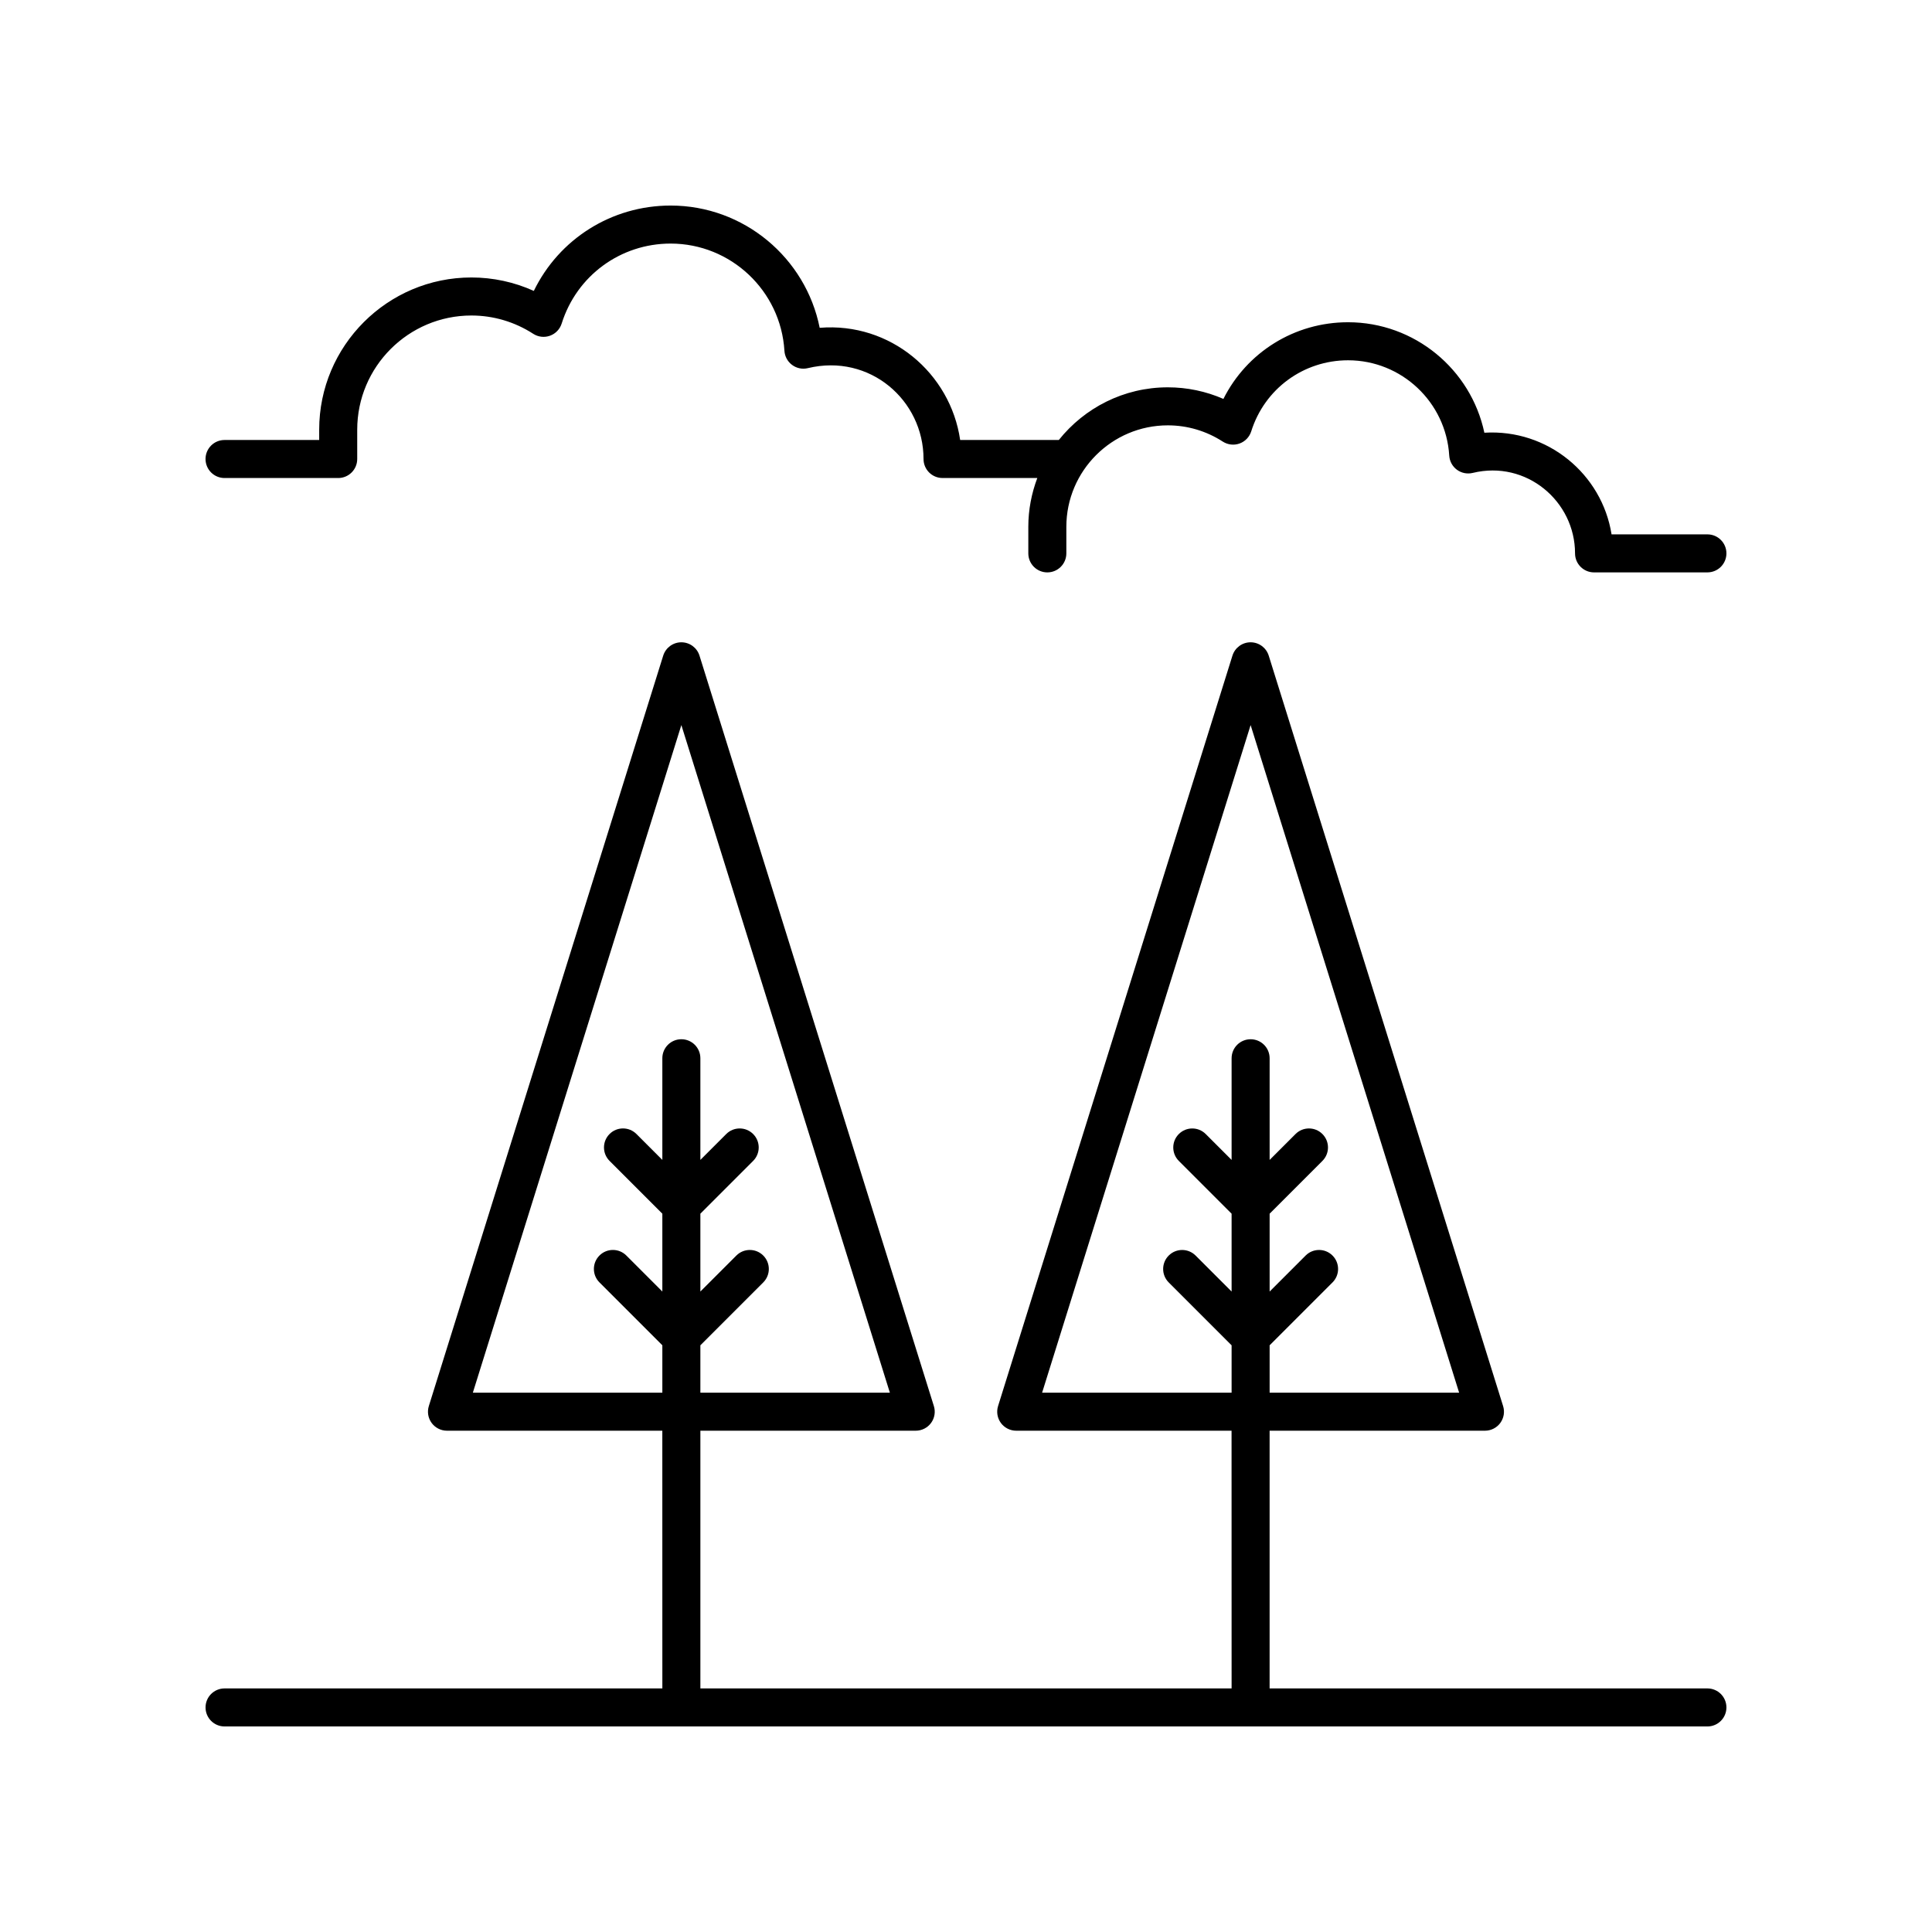
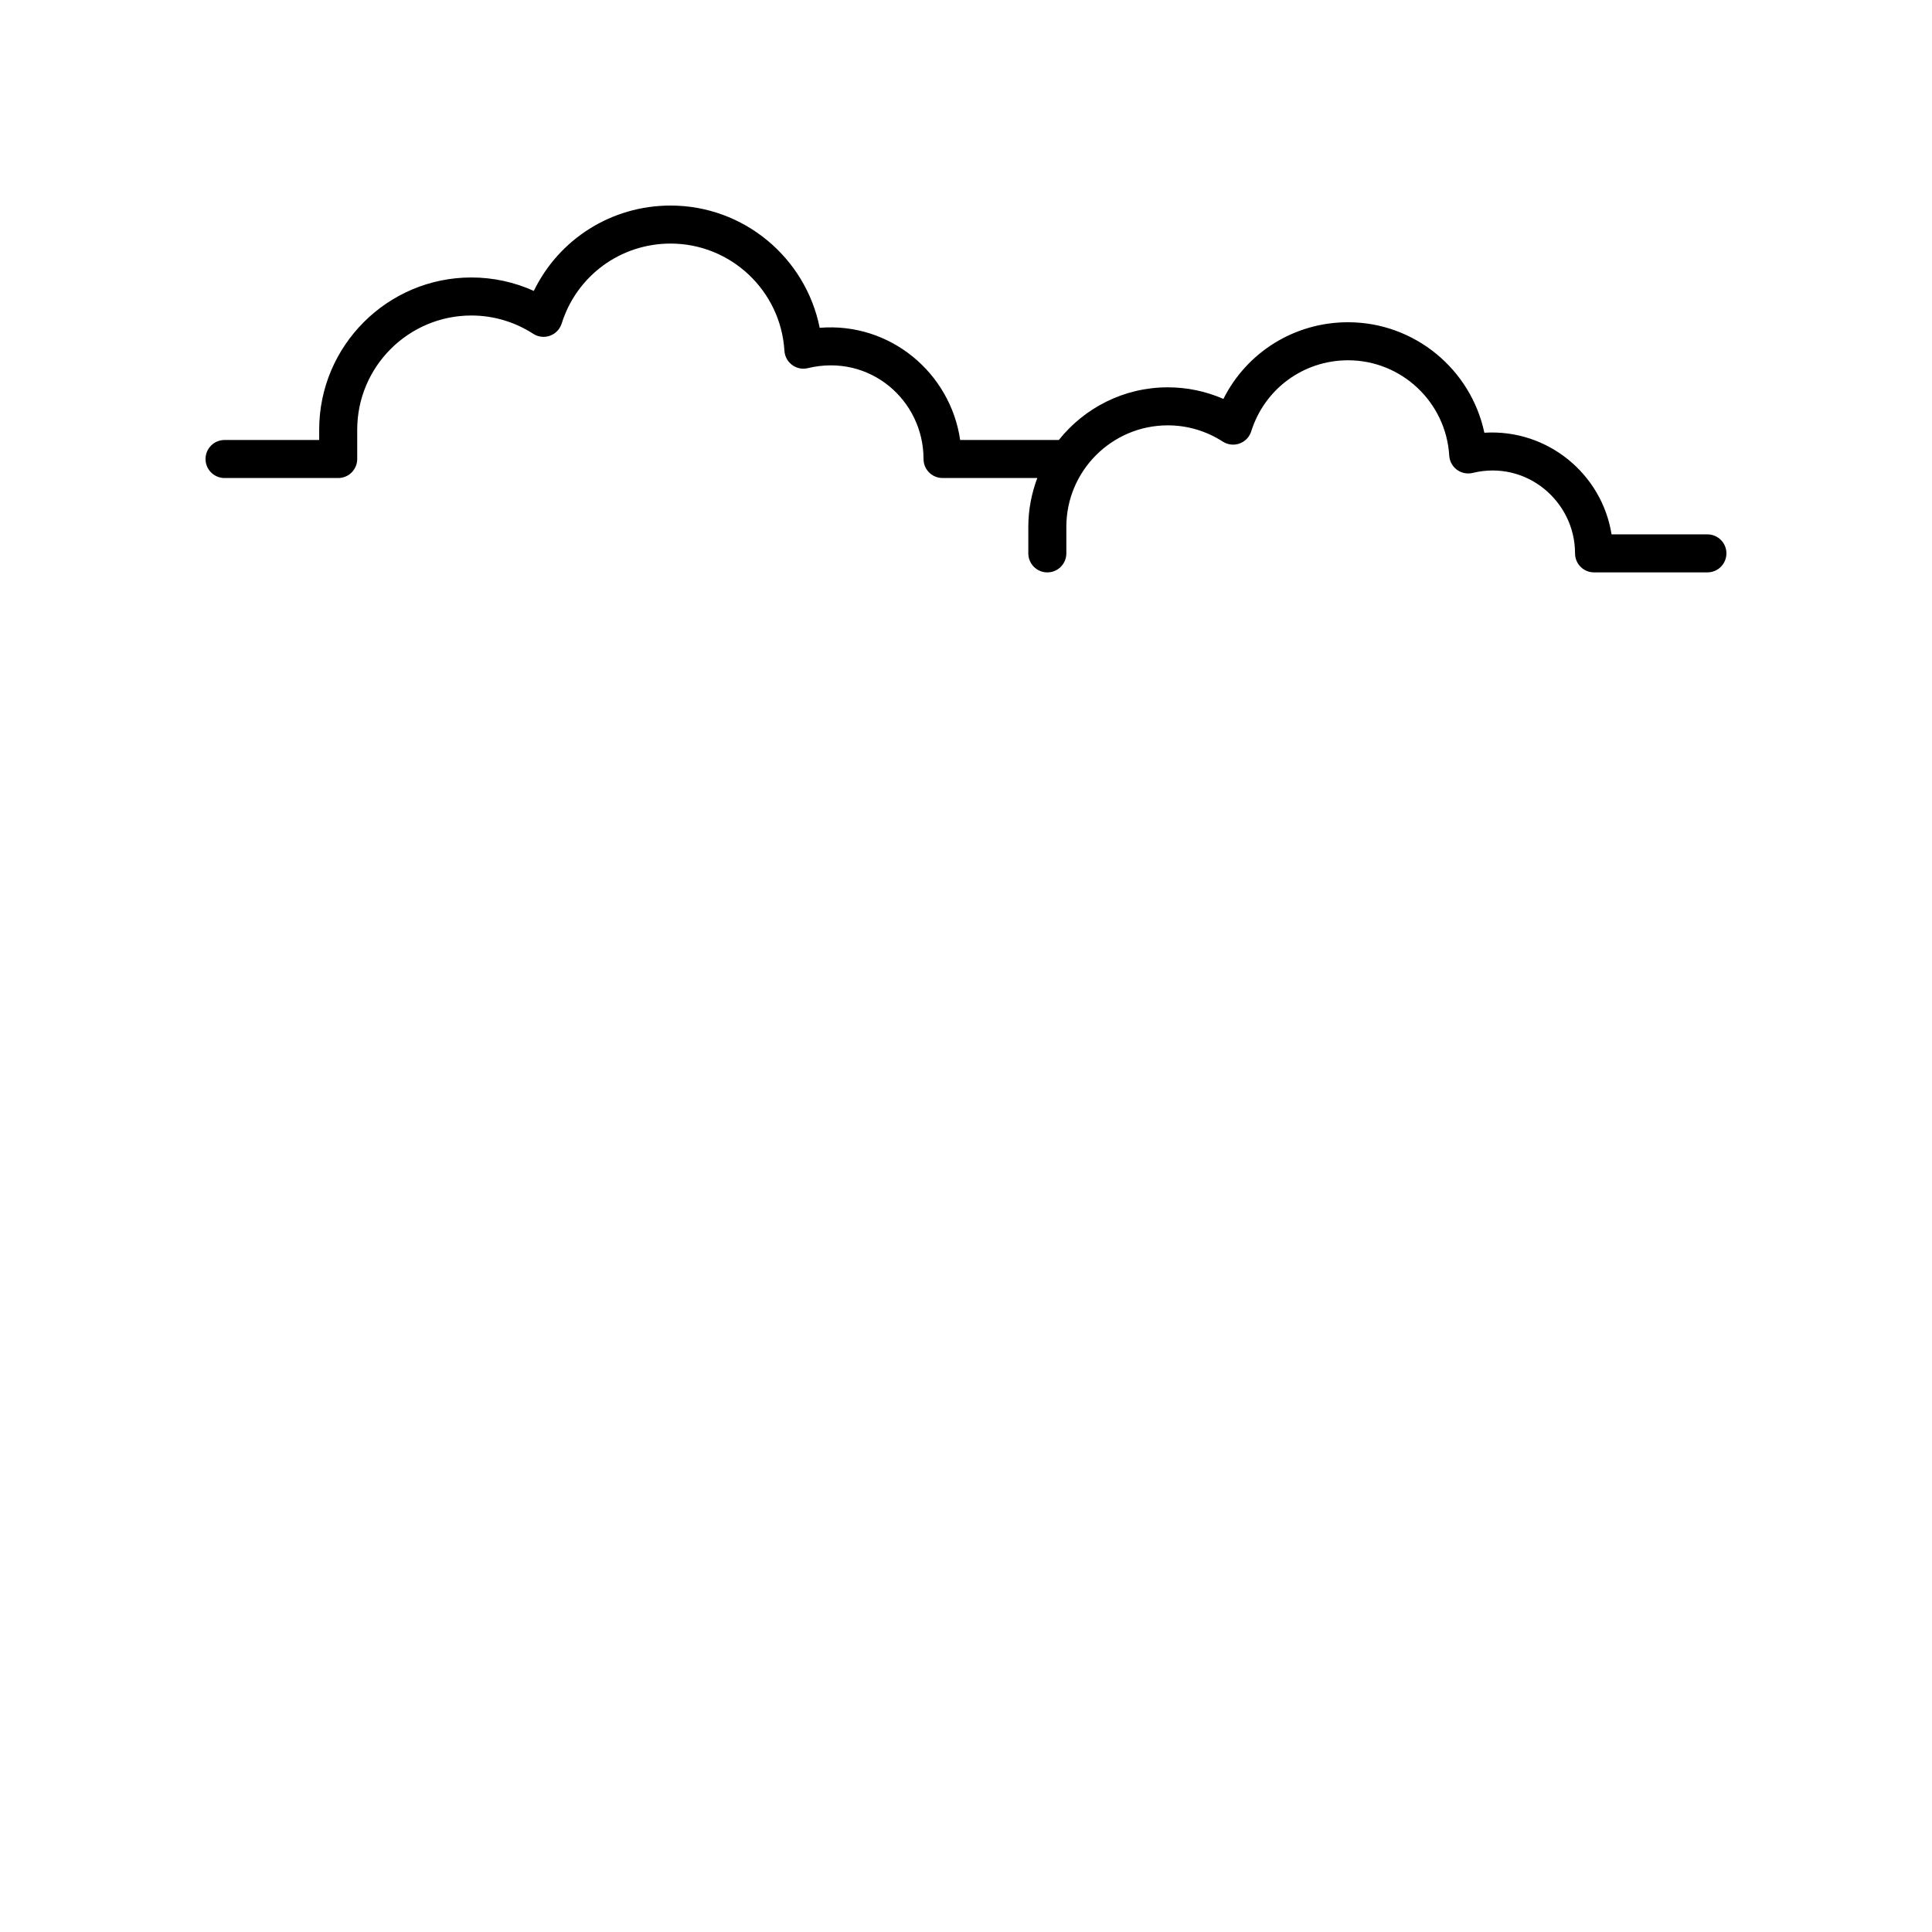
<svg xmlns="http://www.w3.org/2000/svg" fill="#000000" width="800px" height="800px" version="1.1" viewBox="144 144 512 512">
  <g>
-     <path d="m596.48 591.45h-116.02v-68.297h57.07c1.605 0 3.109-0.762 4.059-2.051 0.949-1.293 1.23-2.957 0.746-4.488l-62.109-198.86c-0.656-2.106-2.602-3.539-4.809-3.539-2.203 0-4.152 1.434-4.809 3.539l-62.109 198.86c-0.48 1.531-0.203 3.191 0.746 4.488 0.949 1.289 2.457 2.051 4.059 2.051h57.07l0.012 68.297h-140.78v-68.297h57.07c1.605 0 3.109-0.762 4.059-2.051 0.949-1.293 1.23-2.957 0.746-4.488l-62.109-198.86c-0.656-2.106-2.602-3.539-4.809-3.539-2.203 0-4.152 1.434-4.809 3.539l-62.109 198.86c-0.48 1.531-0.203 3.191 0.746 4.488 0.949 1.289 2.457 2.051 4.059 2.051h57.07l0.008 68.297h-116.02c-2.785 0-5.039 2.254-5.039 5.039s2.254 5.039 5.039 5.039h392.97c2.785 0 5.039-2.254 5.039-5.039s-2.254-5.039-5.039-5.039zm-176.31-78.375 55.258-176.92 55.258 176.92h-50.219v-12.555l16.664-16.664c1.969-1.969 1.969-5.156 0-7.125s-5.156-1.969-7.125 0l-9.539 9.539v-20.629l13.988-13.988c1.969-1.969 1.969-5.156 0-7.125s-5.156-1.969-7.125 0l-6.863 6.863v-26.941c0-2.785-2.254-5.039-5.039-5.039-2.785 0-5.039 2.254-5.039 5.039v26.941l-6.859-6.859c-1.969-1.969-5.156-1.969-7.125 0s-1.969 5.156 0 7.125l13.984 13.988v20.629l-9.539-9.539c-1.969-1.969-5.156-1.969-7.125 0s-1.969 5.156 0 7.125l16.664 16.664v12.555zm-150.86 0 55.258-176.92 55.258 176.92h-50.219v-12.555l16.664-16.664c1.969-1.969 1.969-5.156 0-7.125s-5.156-1.969-7.125 0l-9.539 9.539v-20.629l13.984-13.988c1.969-1.969 1.969-5.156 0-7.125s-5.156-1.969-7.125 0l-6.859 6.859v-26.941c0-2.785-2.254-5.039-5.039-5.039-2.785 0-5.039 2.254-5.039 5.039v26.941l-6.863-6.863c-1.969-1.969-5.156-1.969-7.125 0s-1.969 5.156 0 7.125l13.988 13.988v20.629l-9.539-9.539c-1.969-1.969-5.156-1.969-7.125 0s-1.969 5.156 0 7.125l16.664 16.664v12.555z" />
    <path d="m596.48 285.61h-25.402c-2.527-15.938-16.895-27.965-33.707-26.934-3.559-16.797-18.496-29.277-36.129-29.277-14.203 0-26.832 7.961-33.027 20.32-4.629-2.023-9.633-3.074-14.734-3.074-11.684 0-22.102 5.465-28.883 13.957h-26.145c-2.574-17.711-18.488-31.258-37.227-29.73-3.707-18.555-20.105-32.398-39.504-32.398-15.672 0-29.578 8.879-36.254 22.621-5.188-2.344-10.809-3.562-16.543-3.562-22.238 0-40.336 18.098-40.336 40.336v2.734h-25.082c-2.785 0-5.039 2.254-5.039 5.039 0 2.785 2.254 5.039 5.039 5.039h30.121c2.785 0 5.039-2.254 5.039-5.039v-7.773c0-16.684 13.574-30.258 30.258-30.258 5.809 0 11.477 1.676 16.383 4.848 1.32 0.852 2.965 1.047 4.449 0.508 1.477-0.531 2.621-1.727 3.094-3.227 3.981-12.68 15.582-21.191 28.871-21.191 15.949 0 29.195 12.48 30.16 28.418 0.09 1.484 0.836 2.859 2.031 3.742 1.195 0.887 2.723 1.211 4.184 0.848 16.418-3.941 30.648 8.52 30.648 24.082 0 2.785 2.254 5.039 5.039 5.039h25.113c-1.516 4.035-2.383 8.383-2.383 12.941v7.031c0 2.785 2.254 5.039 5.039 5.039s5.039-2.254 5.039-5.039v-7.031c0-14.832 12.062-26.898 26.895-26.898 5.172 0 10.203 1.492 14.559 4.305 1.324 0.848 2.961 1.047 4.449 0.508 1.477-0.531 2.621-1.727 3.094-3.227 3.539-11.262 13.852-18.828 25.664-18.828 14.176 0 25.949 11.094 26.809 25.258 0.09 1.492 0.836 2.863 2.035 3.75 1.207 0.887 2.723 1.191 4.188 0.84 14.234-3.457 27.117 7.531 27.117 21.324 0 2.785 2.254 5.039 5.039 5.039l30.039-0.004c2.785 0 5.039-2.254 5.039-5.039 0-2.781-2.254-5.035-5.039-5.035z" />
  </g>
</svg>